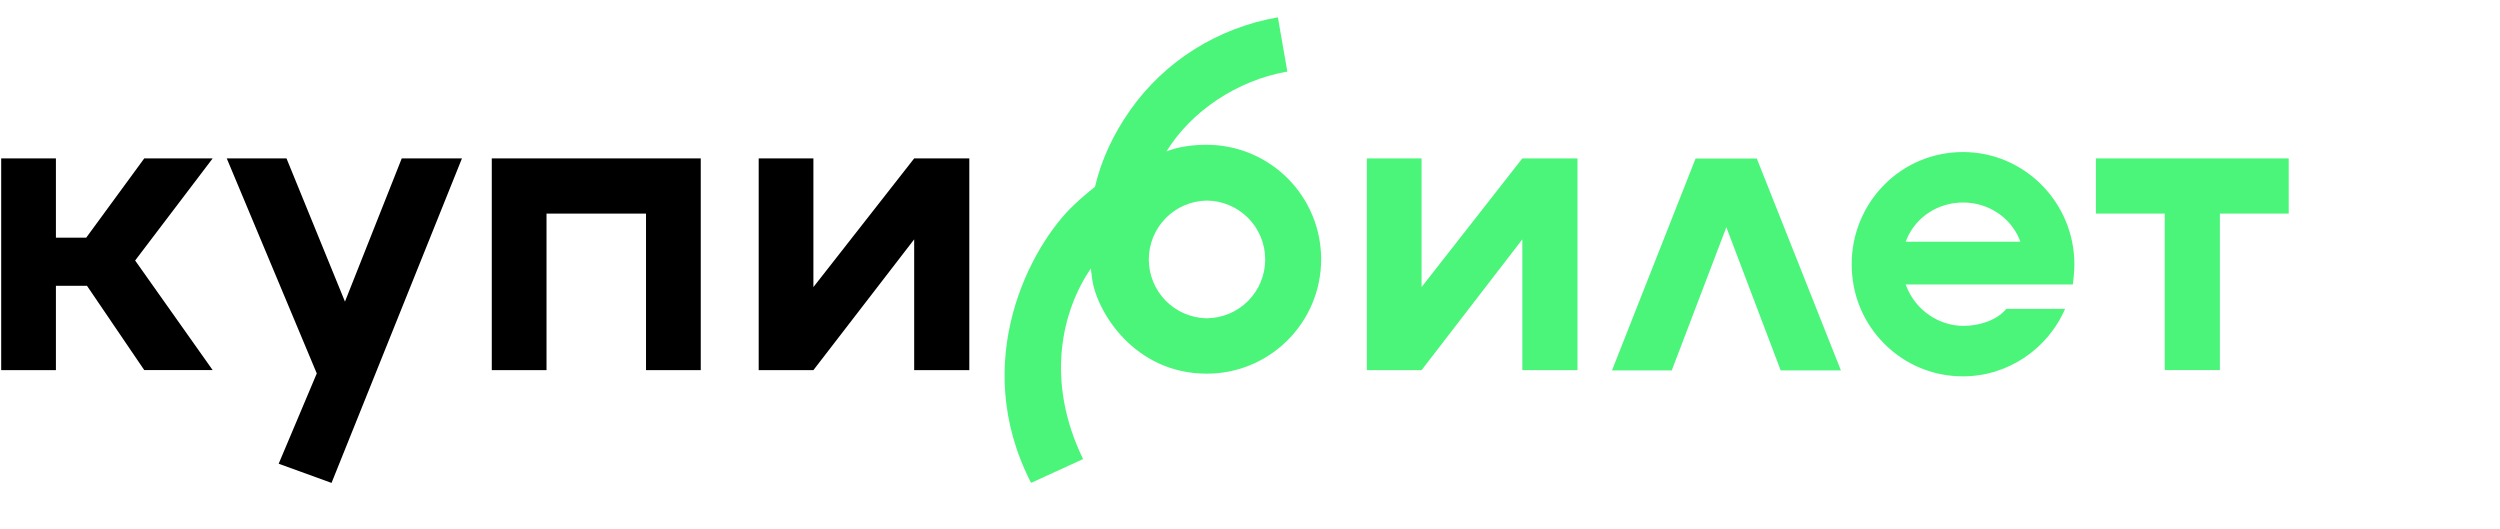
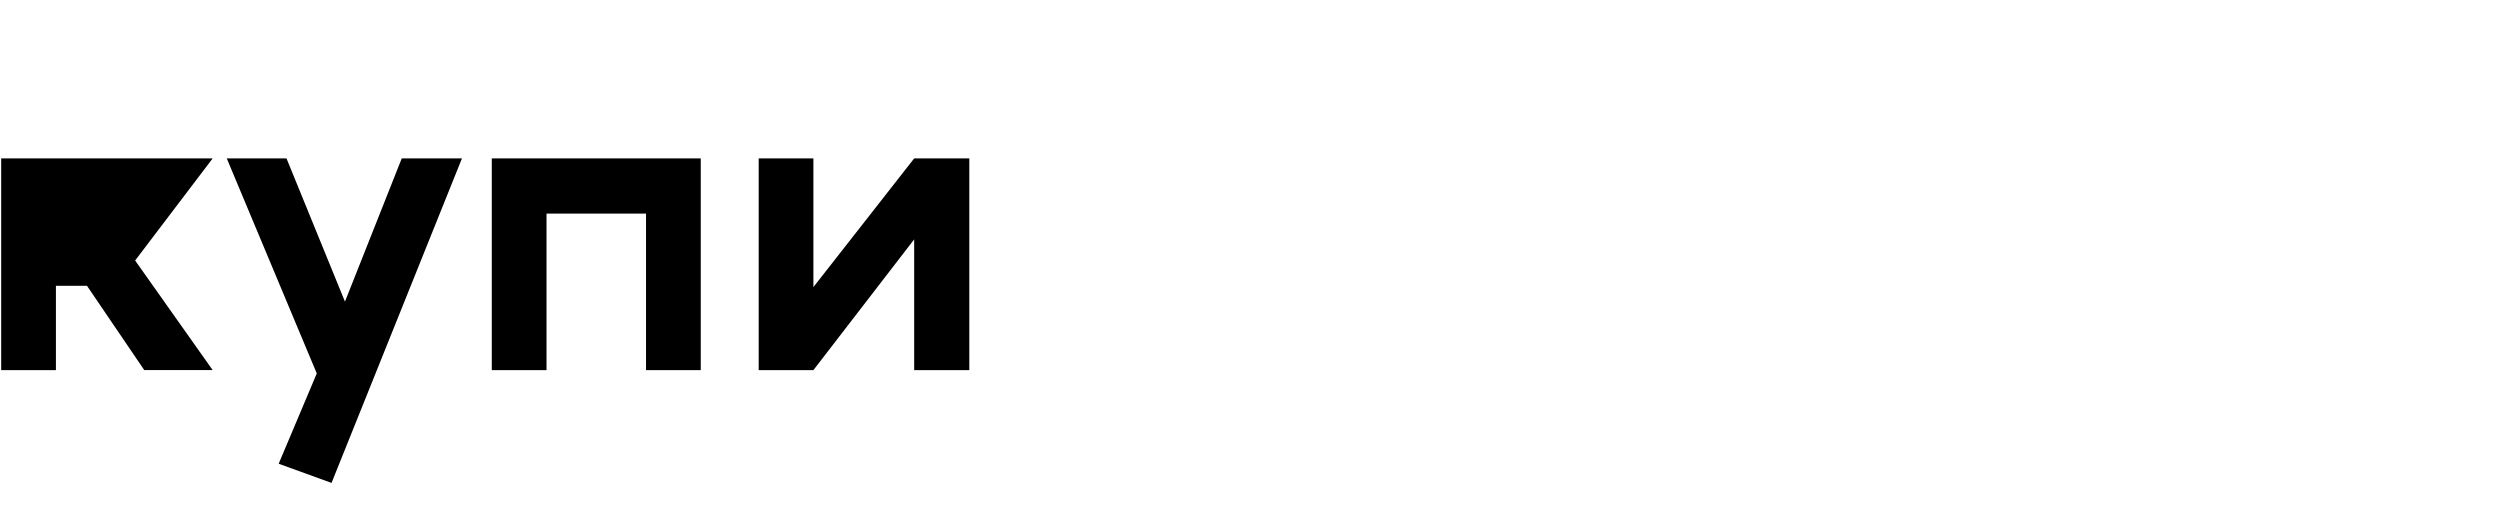
<svg xmlns="http://www.w3.org/2000/svg" width="189" height="40" viewBox="0 0 189 40" fill="none">
-   <path d="M91.24 10.946H91.234C90.282 10.946 89.148 11.06 88.183 11.449C90.066 8.4 93.524 6.072 97.322 5.41L96.608 1.31C92.099 2.096 88.073 4.587 85.44 8.332C84.153 10.162 83.265 12.073 82.779 14.128C82.247 14.54 81.711 15.001 81.166 15.517C77.939 18.575 73.223 27.28 77.939 36.483H77.999L81.881 34.705C78.981 28.741 80.306 23.457 82.466 20.295C82.496 20.573 82.533 20.854 82.574 21.136C82.947 23.631 85.794 28.243 91.224 28.249C96.002 28.255 99.875 24.385 99.879 19.607C99.881 17.313 98.972 15.112 97.352 13.488C95.731 11.864 93.532 10.95 91.238 10.947L91.24 10.946ZM91.202 24.062C90.038 24.037 88.931 23.556 88.117 22.724C87.304 21.892 86.849 20.774 86.849 19.61C86.85 18.446 87.307 17.329 88.122 16.498C88.936 15.667 90.044 15.188 91.208 15.164C92.388 15.166 93.518 15.636 94.351 16.471C95.184 17.306 95.651 18.438 95.65 19.617C95.649 20.797 95.18 21.927 94.345 22.761C93.511 23.595 92.379 24.062 91.2 24.062H91.202ZM148.407 11.495C146.145 11.495 144.027 12.375 142.444 13.972C140.86 15.574 139.977 17.739 139.989 19.991C139.989 22.273 140.862 24.384 142.444 25.978C143.224 26.766 144.153 27.39 145.177 27.815C146.2 28.24 147.299 28.456 148.407 28.452C151.757 28.452 154.79 26.42 156.119 23.352H151.678C150.894 24.29 149.499 24.637 148.439 24.637C146.565 24.637 144.837 23.445 144.135 21.675L144.068 21.506H156.709C156.764 21.093 156.823 20.425 156.823 19.991C156.823 15.306 153.046 11.495 148.405 11.495H148.407ZM144.067 18.275L144.137 18.105C144.835 16.407 146.512 15.31 148.407 15.31C150.302 15.31 151.979 16.408 152.677 18.105L152.745 18.275H144.065H144.067ZM107.471 21.704V11.974H103.334V27.982H107.471L115.088 18.095V27.98H119.258V11.975H115.088L107.471 21.704ZM158.451 11.975V16.149H163.654V27.979H167.824V16.15H173.026V11.976L158.451 11.975ZM128.185 11.986L121.867 28.003H126.385L130.512 17.177L134.621 28.003H139.173L132.815 11.986H128.185Z" fill="#4AF57A" />
-   <path d="M10.215 19.695L16.077 11.975H10.906L6.516 17.97H4.227V11.975H0.09V27.98H4.227V21.609H6.578L10.906 27.979H16.077L10.217 19.695H10.215ZM26.079 22.802L21.659 11.975H17.143L23.948 28.232L21.068 35.058L25.064 36.508L34.924 11.975H30.372L26.079 22.802ZM37.179 27.98H41.317V16.148H48.839V27.98H52.977V27.982V11.975H37.179V27.98ZM61.493 21.704V11.974H57.357V27.982H61.493L69.112 18.095V27.982L73.28 27.98V11.975H69.112L61.493 21.704Z" fill="black" />
+   <path d="M10.215 19.695L16.077 11.975H10.906H4.227V11.975H0.09V27.98H4.227V21.609H6.578L10.906 27.979H16.077L10.217 19.695H10.215ZM26.079 22.802L21.659 11.975H17.143L23.948 28.232L21.068 35.058L25.064 36.508L34.924 11.975H30.372L26.079 22.802ZM37.179 27.98H41.317V16.148H48.839V27.98H52.977V27.982V11.975H37.179V27.98ZM61.493 21.704V11.974H57.357V27.982H61.493L69.112 18.095V27.982L73.28 27.98V11.975H69.112L61.493 21.704Z" fill="black" />
</svg>